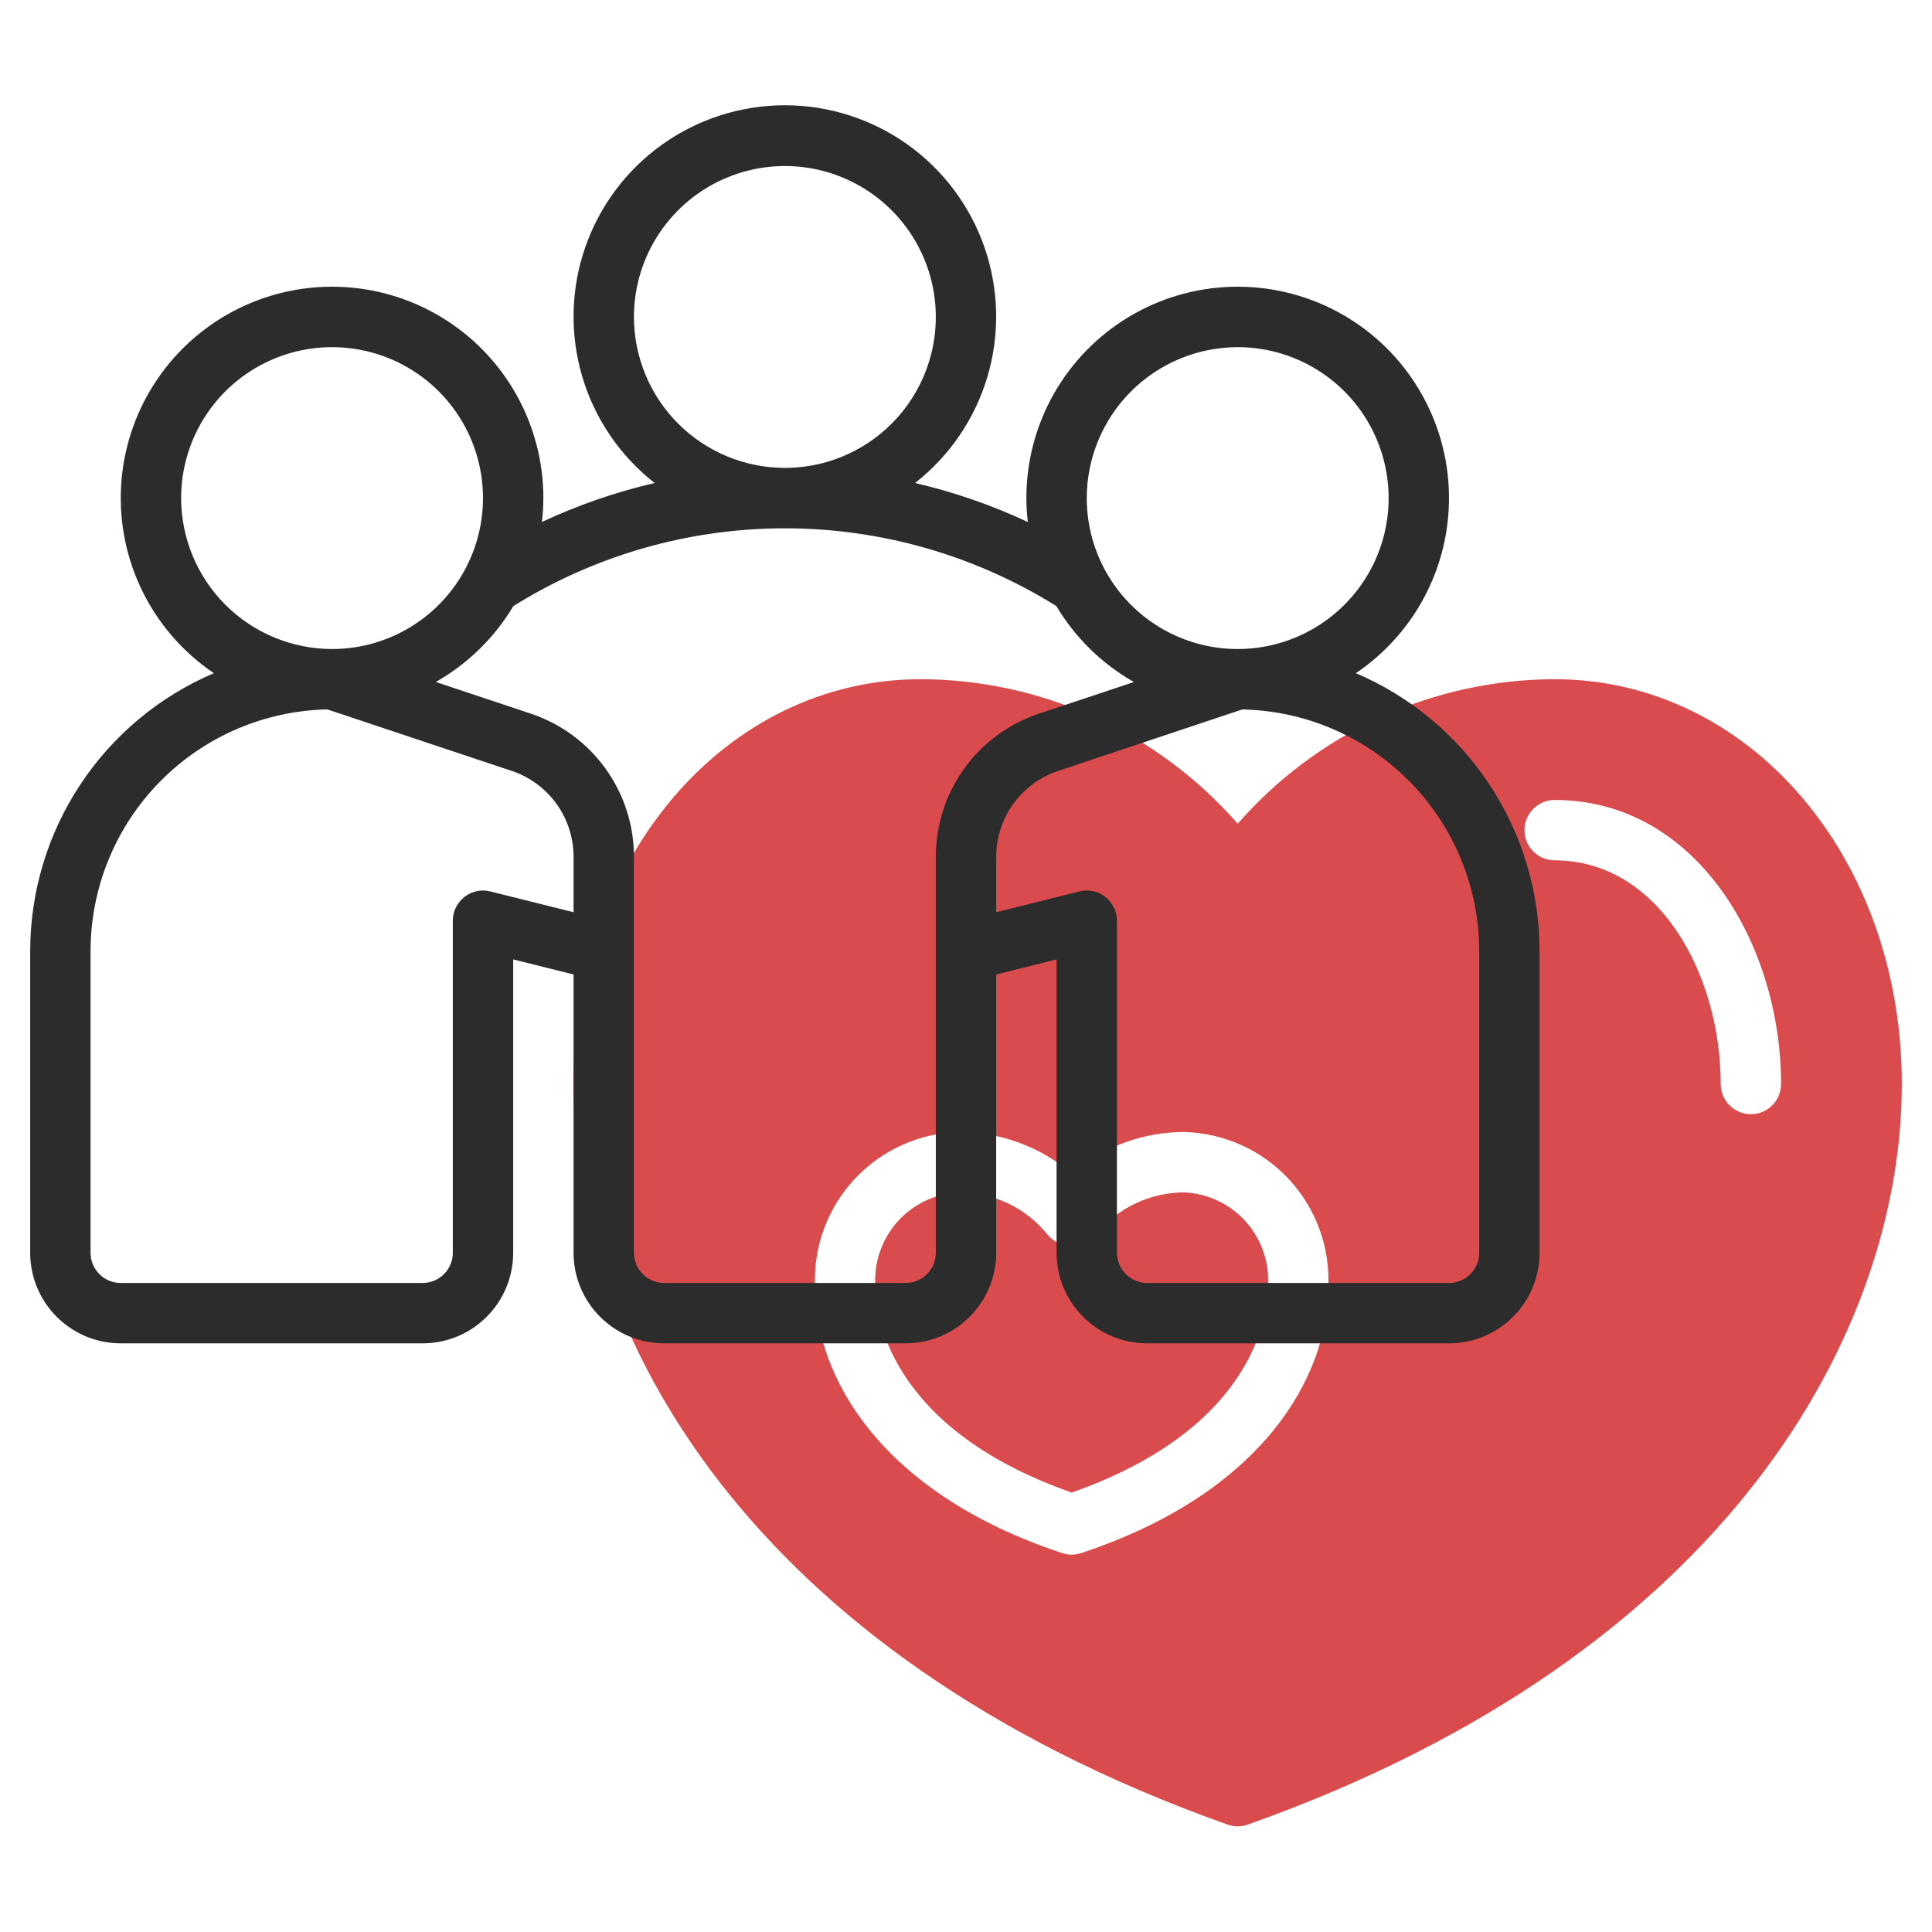
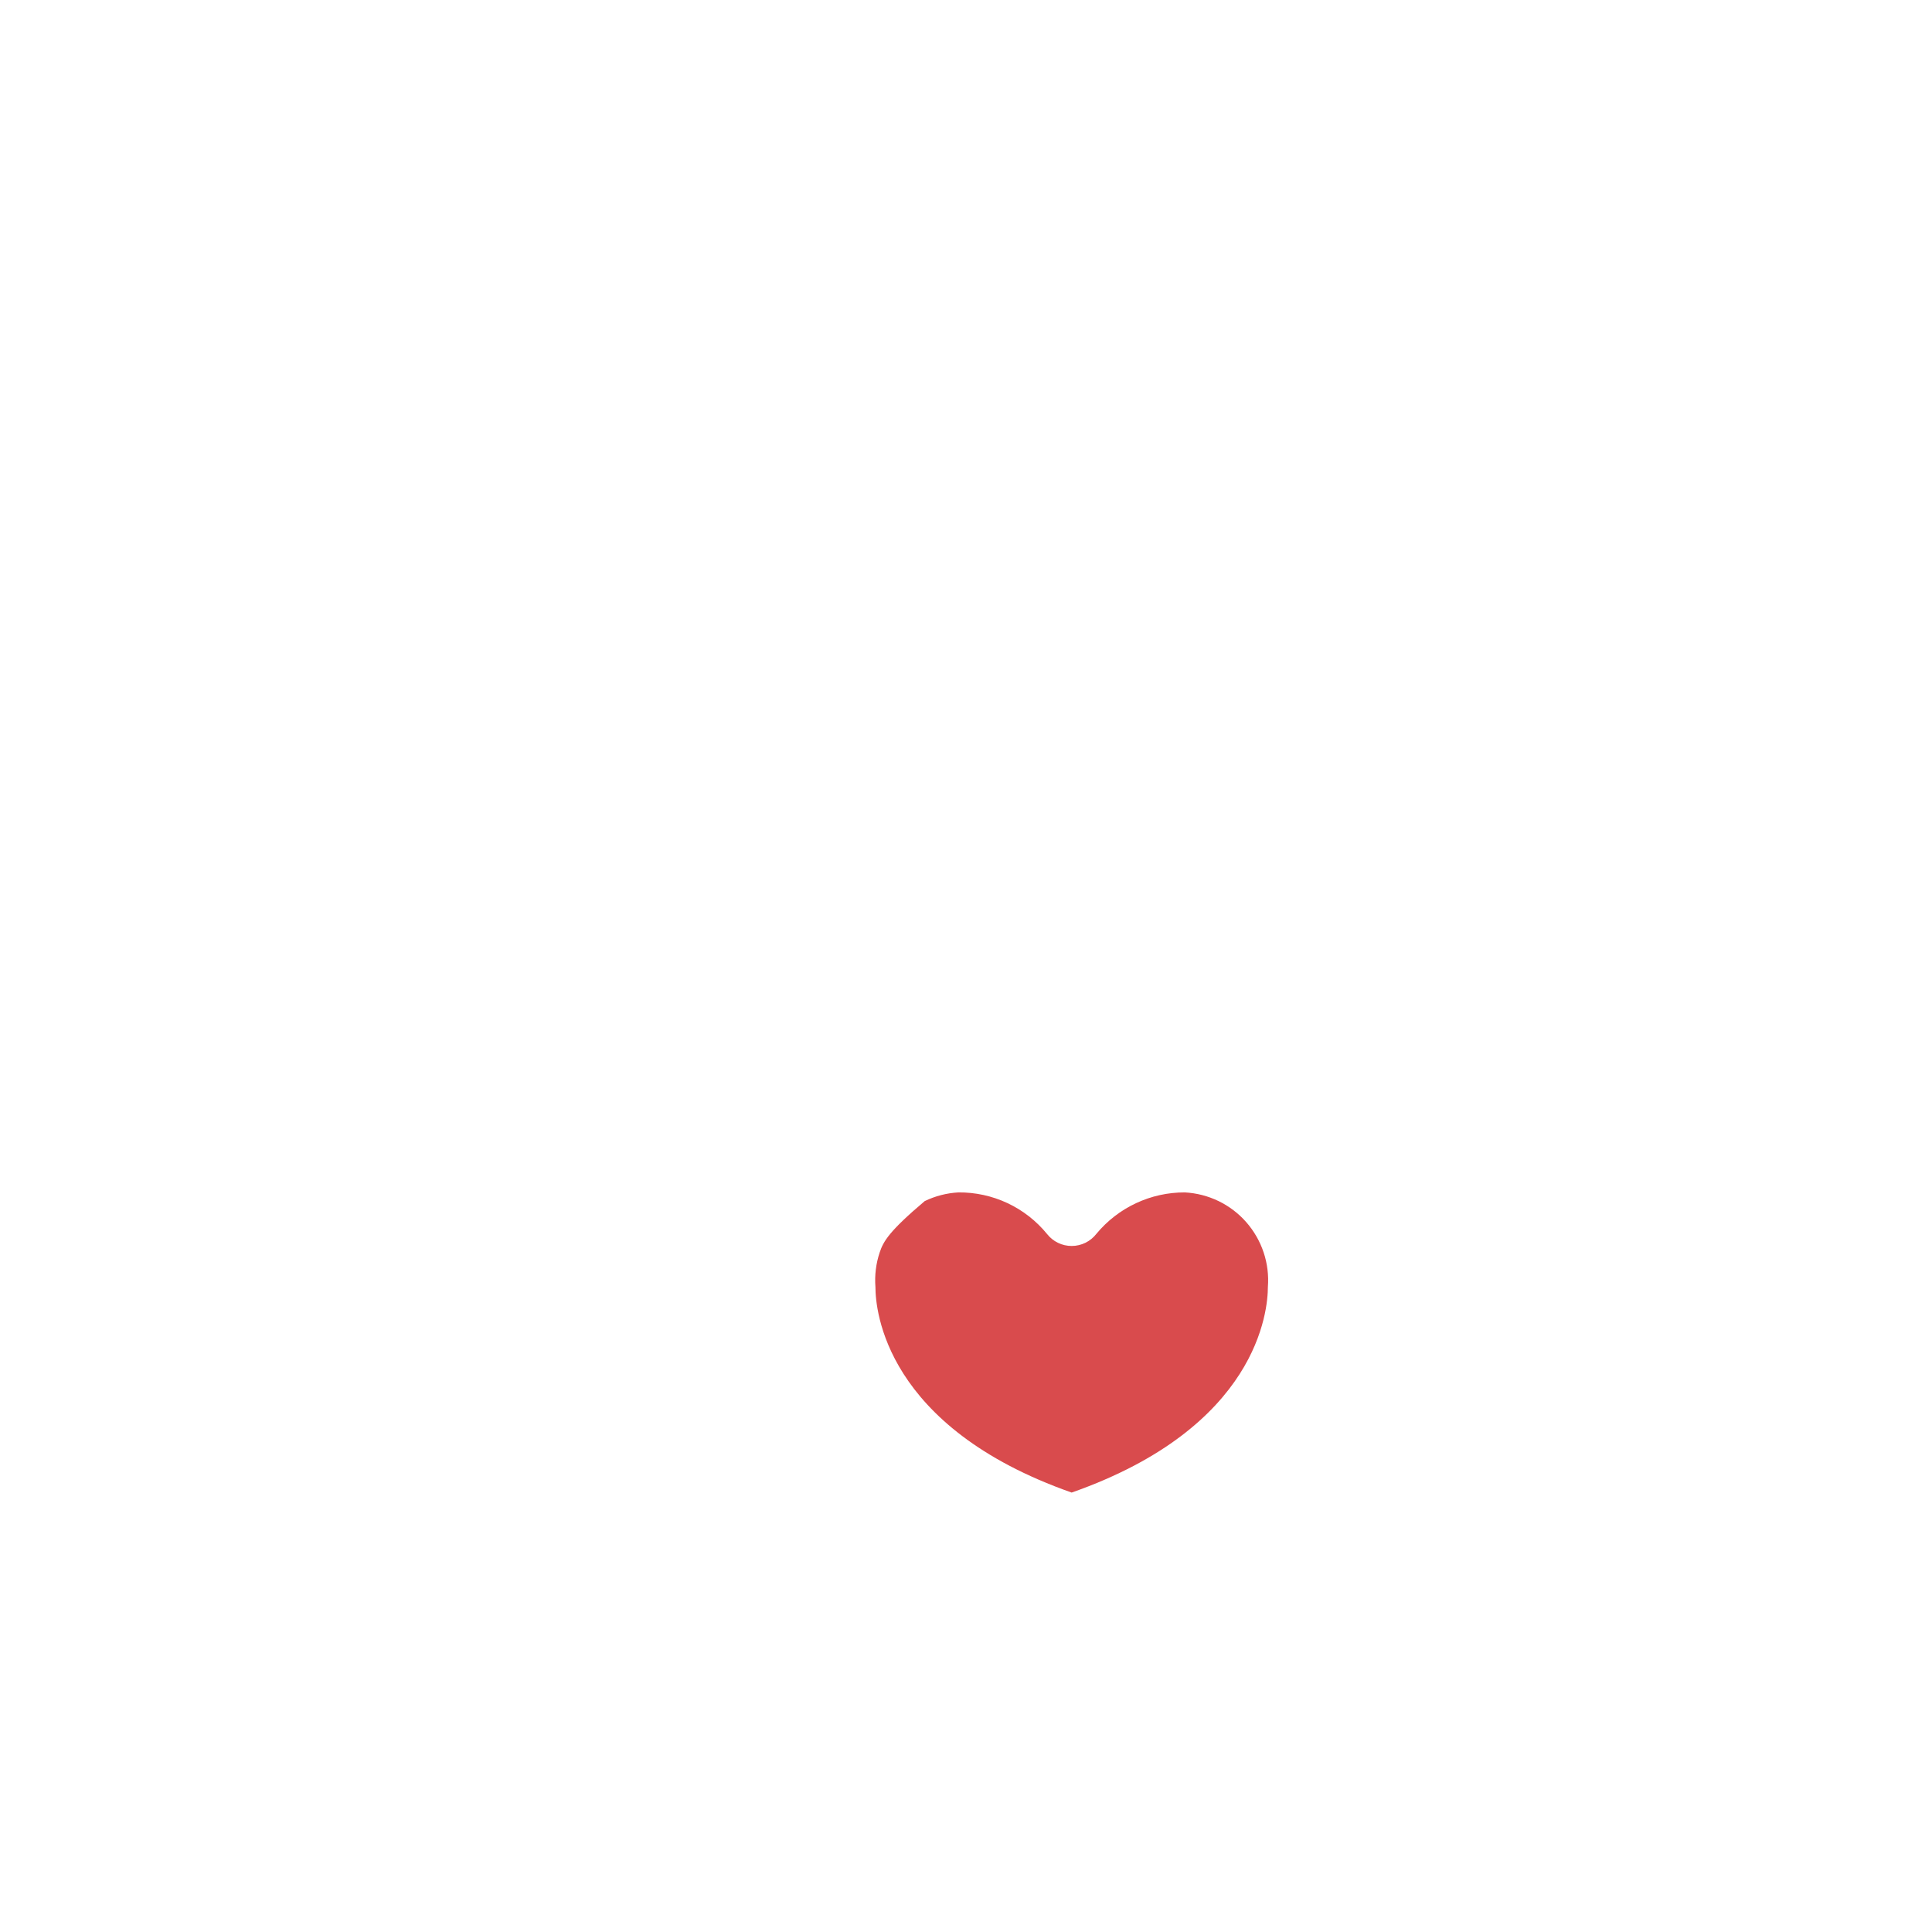
<svg xmlns="http://www.w3.org/2000/svg" width="64" height="64" viewBox="0 0 64 64" fill="none">
  <g id="friends">
-     <path id="Vector" d="M51.5 22.5C49.51 22.504 47.544 22.934 45.733 23.759C43.922 24.585 42.309 25.788 41 27.287C39.691 25.788 38.078 24.585 36.267 23.759C34.456 22.934 32.49 22.504 30.5 22.5C24.052 22.5 19 28.39 19 35.909C19 44.051 24.691 54.771 40.665 60.442C40.882 60.519 41.118 60.519 41.335 60.442C57.309 54.771 63 44.051 63 35.909C63 28.39 57.948 22.5 51.5 22.5ZM35.814 51.449C35.61 51.517 35.39 51.517 35.186 51.449C29.15 49.449 27 45.585 27 42.636C26.968 41.985 27.067 41.335 27.289 40.723C27.512 40.111 27.855 39.549 28.297 39.071C28.739 38.593 29.272 38.207 29.865 37.938C30.458 37.668 31.099 37.519 31.75 37.5C33.123 37.494 34.454 37.98 35.5 38.869C36.546 37.98 37.877 37.494 39.25 37.5C39.901 37.519 40.542 37.668 41.135 37.938C41.728 38.207 42.261 38.593 42.703 39.071C43.145 39.549 43.488 40.111 43.711 40.723C43.933 41.335 44.032 41.985 44 42.636C44 45.585 41.85 49.449 35.814 51.449ZM58 36.909C57.735 36.909 57.48 36.804 57.293 36.616C57.105 36.429 57 36.174 57 35.909C57 32.267 54.942 28.5 51.5 28.5C51.235 28.5 50.98 28.395 50.793 28.207C50.605 28.02 50.5 27.765 50.5 27.5C50.5 27.235 50.605 26.98 50.793 26.793C50.98 26.605 51.235 26.5 51.5 26.5C56.194 26.5 59 31.284 59 35.909C59 36.174 58.895 36.429 58.707 36.616C58.52 36.804 58.265 36.909 58 36.909Z" fill="#D94B4D" />
-     <path id="Vector_2" d="M39.25 39.5C38.69 39.498 38.137 39.62 37.63 39.858C37.123 40.095 36.676 40.442 36.319 40.873C36.222 40.997 36.099 41.098 35.958 41.168C35.816 41.237 35.661 41.274 35.504 41.274C35.346 41.275 35.191 41.24 35.049 41.171C34.908 41.103 34.783 41.003 34.686 40.879C34.331 40.444 33.883 40.094 33.375 39.855C32.867 39.617 32.311 39.495 31.75 39.5C31.362 39.521 30.982 39.619 30.632 39.788C30.282 39.958 29.97 40.196 29.714 40.488C29.458 40.781 29.262 41.121 29.14 41.49C29.017 41.859 28.97 42.248 29 42.636C29 43.401 29.317 47.271 35.5 49.443C41.683 47.271 42 43.4 42 42.636C42.03 42.248 41.983 41.859 41.86 41.49C41.737 41.121 41.542 40.781 41.286 40.488C41.03 40.196 40.718 39.958 40.368 39.788C40.018 39.619 39.638 39.521 39.25 39.5Z" fill="#D94B4D" />
-     <path id="Vector_3" d="M44.915 22.3C45.916 21.624 46.726 20.701 47.265 19.62C47.804 18.538 48.054 17.336 47.99 16.13C47.927 14.923 47.552 13.754 46.903 12.735C46.254 11.716 45.352 10.883 44.285 10.316C43.218 9.749 42.022 9.468 40.815 9.5C39.607 9.532 38.428 9.876 37.393 10.498C36.357 11.121 35.501 12.001 34.906 13.053C34.312 14.104 33.999 15.292 34 16.5C34.001 16.765 34.017 17.029 34.048 17.292C32.852 16.732 31.6 16.299 30.313 16C31.46 15.102 32.299 13.869 32.712 12.472C33.125 11.074 33.092 9.583 32.617 8.206C32.142 6.828 31.25 5.633 30.063 4.787C28.877 3.942 27.456 3.487 26 3.487C24.543 3.487 23.122 3.942 21.936 4.787C20.749 5.633 19.857 6.828 19.382 8.206C18.907 9.583 18.874 11.074 19.287 12.472C19.7 13.869 20.538 15.102 21.686 16C20.4 16.299 19.148 16.731 17.952 17.291C17.983 17.029 17.999 16.764 18 16.5C18 15.292 17.688 14.104 17.094 13.053C16.499 12.001 15.643 11.121 14.607 10.498C13.572 9.876 12.393 9.532 11.185 9.5C9.978 9.468 8.782 9.749 7.715 10.316C6.648 10.883 5.746 11.716 5.097 12.735C4.448 13.754 4.073 14.923 4.01 16.13C3.946 17.336 4.196 18.538 4.735 19.62C5.274 20.701 6.083 21.624 7.085 22.3C5.281 23.069 3.743 24.351 2.662 25.987C1.58 27.622 1.002 29.539 1 31.5V41.5C1 42.296 1.316 43.059 1.879 43.621C2.441 44.184 3.204 44.5 4 44.5H14C14.796 44.5 15.559 44.184 16.121 43.621C16.684 43.059 17 42.296 17 41.5V31.781L19 32.281V41.5C19 42.296 19.316 43.059 19.879 43.621C20.441 44.184 21.204 44.5 22 44.5H30C30.796 44.5 31.559 44.184 32.121 43.621C32.684 43.059 33 42.296 33 41.5V32.281L35 31.781V41.5C35 42.296 35.316 43.059 35.879 43.621C36.441 44.184 37.204 44.5 38 44.5H48C48.796 44.5 49.559 44.184 50.121 43.621C50.684 43.059 51 42.296 51 41.5V31.5C50.998 29.539 50.42 27.622 49.338 25.987C48.257 24.351 46.719 23.069 44.915 22.3ZM41 11.5C41.989 11.5 42.956 11.793 43.778 12.343C44.6 12.892 45.241 13.673 45.619 14.587C45.998 15.5 46.097 16.506 45.904 17.476C45.711 18.445 45.235 19.336 44.535 20.035C43.836 20.735 42.945 21.211 41.975 21.404C41.005 21.597 40 21.498 39.087 21.119C38.173 20.741 37.392 20.1 36.843 19.278C36.293 18.456 36 17.489 36 16.5C36.002 15.174 36.529 13.904 37.466 12.966C38.404 12.029 39.674 11.502 41 11.5ZM21 10.5C21 9.511 21.293 8.544 21.843 7.722C22.392 6.9 23.173 6.259 24.087 5.881C25 5.502 26.006 5.403 26.976 5.596C27.945 5.789 28.836 6.265 29.535 6.964C30.235 7.664 30.711 8.555 30.904 9.525C31.097 10.495 30.998 11.5 30.619 12.413C30.241 13.327 29.6 14.108 28.778 14.657C27.956 15.207 26.989 15.5 26 15.5C24.674 15.498 23.404 14.971 22.466 14.034C21.529 13.096 21.002 11.826 21 10.5ZM6 16.5C6 15.511 6.293 14.544 6.843 13.722C7.392 12.9 8.173 12.259 9.087 11.881C10 11.502 11.005 11.403 11.976 11.596C12.945 11.789 13.836 12.265 14.536 12.964C15.235 13.664 15.711 14.555 15.904 15.525C16.097 16.494 15.998 17.5 15.619 18.413C15.241 19.327 14.6 20.108 13.778 20.657C12.956 21.207 11.989 21.5 11 21.5C9.674 21.498 8.404 20.971 7.466 20.034C6.529 19.096 6.002 17.826 6 16.5ZM19 30.219L16.242 29.53C16.095 29.493 15.941 29.491 15.792 29.522C15.644 29.554 15.504 29.619 15.384 29.712C15.265 29.806 15.168 29.925 15.101 30.062C15.035 30.198 15 30.348 15 30.5V41.5C15 41.765 14.895 42.02 14.707 42.207C14.52 42.395 14.265 42.5 14 42.5H4C3.735 42.5 3.48 42.395 3.293 42.207C3.105 42.02 3 41.765 3 41.5V31.5C3.002 29.406 3.825 27.396 5.291 25.901C6.756 24.406 8.749 23.544 10.843 23.5L16.948 25.536C17.546 25.735 18.065 26.117 18.434 26.628C18.802 27.139 19 27.753 19 28.383V30.219ZM31 28.383V41.5C31 41.765 30.895 42.02 30.707 42.207C30.52 42.395 30.265 42.5 30 42.5H22C21.735 42.5 21.48 42.395 21.293 42.207C21.105 42.02 21 41.765 21 41.5V28.383C21.001 27.333 20.671 26.31 20.057 25.459C19.444 24.607 18.577 23.971 17.581 23.64L14.437 22.591C15.496 21.99 16.381 21.124 17.005 20.078C19.703 18.394 22.819 17.501 26 17.501C29.18 17.501 32.296 18.394 34.994 20.078C35.618 21.125 36.503 21.991 37.563 22.593L34.419 23.64C33.423 23.971 32.556 24.607 31.943 25.459C31.329 26.31 30.999 27.333 31 28.383ZM49 41.5C49 41.765 48.895 42.02 48.707 42.207C48.52 42.395 48.265 42.5 48 42.5H38C37.735 42.5 37.48 42.395 37.293 42.207C37.105 42.02 37 41.765 37 41.5V30.5C37 30.348 36.965 30.198 36.899 30.062C36.832 29.925 36.735 29.806 36.615 29.712C36.496 29.619 36.356 29.554 36.208 29.522C36.059 29.491 35.905 29.493 35.758 29.53L33 30.219V28.383C33 27.753 33.198 27.14 33.567 26.629C33.935 26.118 34.455 25.736 35.052 25.537L41.152 23.501C43.246 23.544 45.24 24.405 46.707 25.9C48.174 27.395 48.997 29.405 49 31.5V41.5Z" fill="#2C2C2C" />
+     <path id="Vector_2" d="M39.25 39.5C38.69 39.498 38.137 39.62 37.63 39.858C37.123 40.095 36.676 40.442 36.319 40.873C36.222 40.997 36.099 41.098 35.958 41.168C35.816 41.237 35.661 41.274 35.504 41.274C35.346 41.275 35.191 41.24 35.049 41.171C34.908 41.103 34.783 41.003 34.686 40.879C34.331 40.444 33.883 40.094 33.375 39.855C32.867 39.617 32.311 39.495 31.75 39.5C31.362 39.521 30.982 39.619 30.632 39.788C29.458 40.781 29.262 41.121 29.14 41.49C29.017 41.859 28.97 42.248 29 42.636C29 43.401 29.317 47.271 35.5 49.443C41.683 47.271 42 43.4 42 42.636C42.03 42.248 41.983 41.859 41.86 41.49C41.737 41.121 41.542 40.781 41.286 40.488C41.03 40.196 40.718 39.958 40.368 39.788C40.018 39.619 39.638 39.521 39.25 39.5Z" fill="#D94B4D" />
  </g>
</svg>